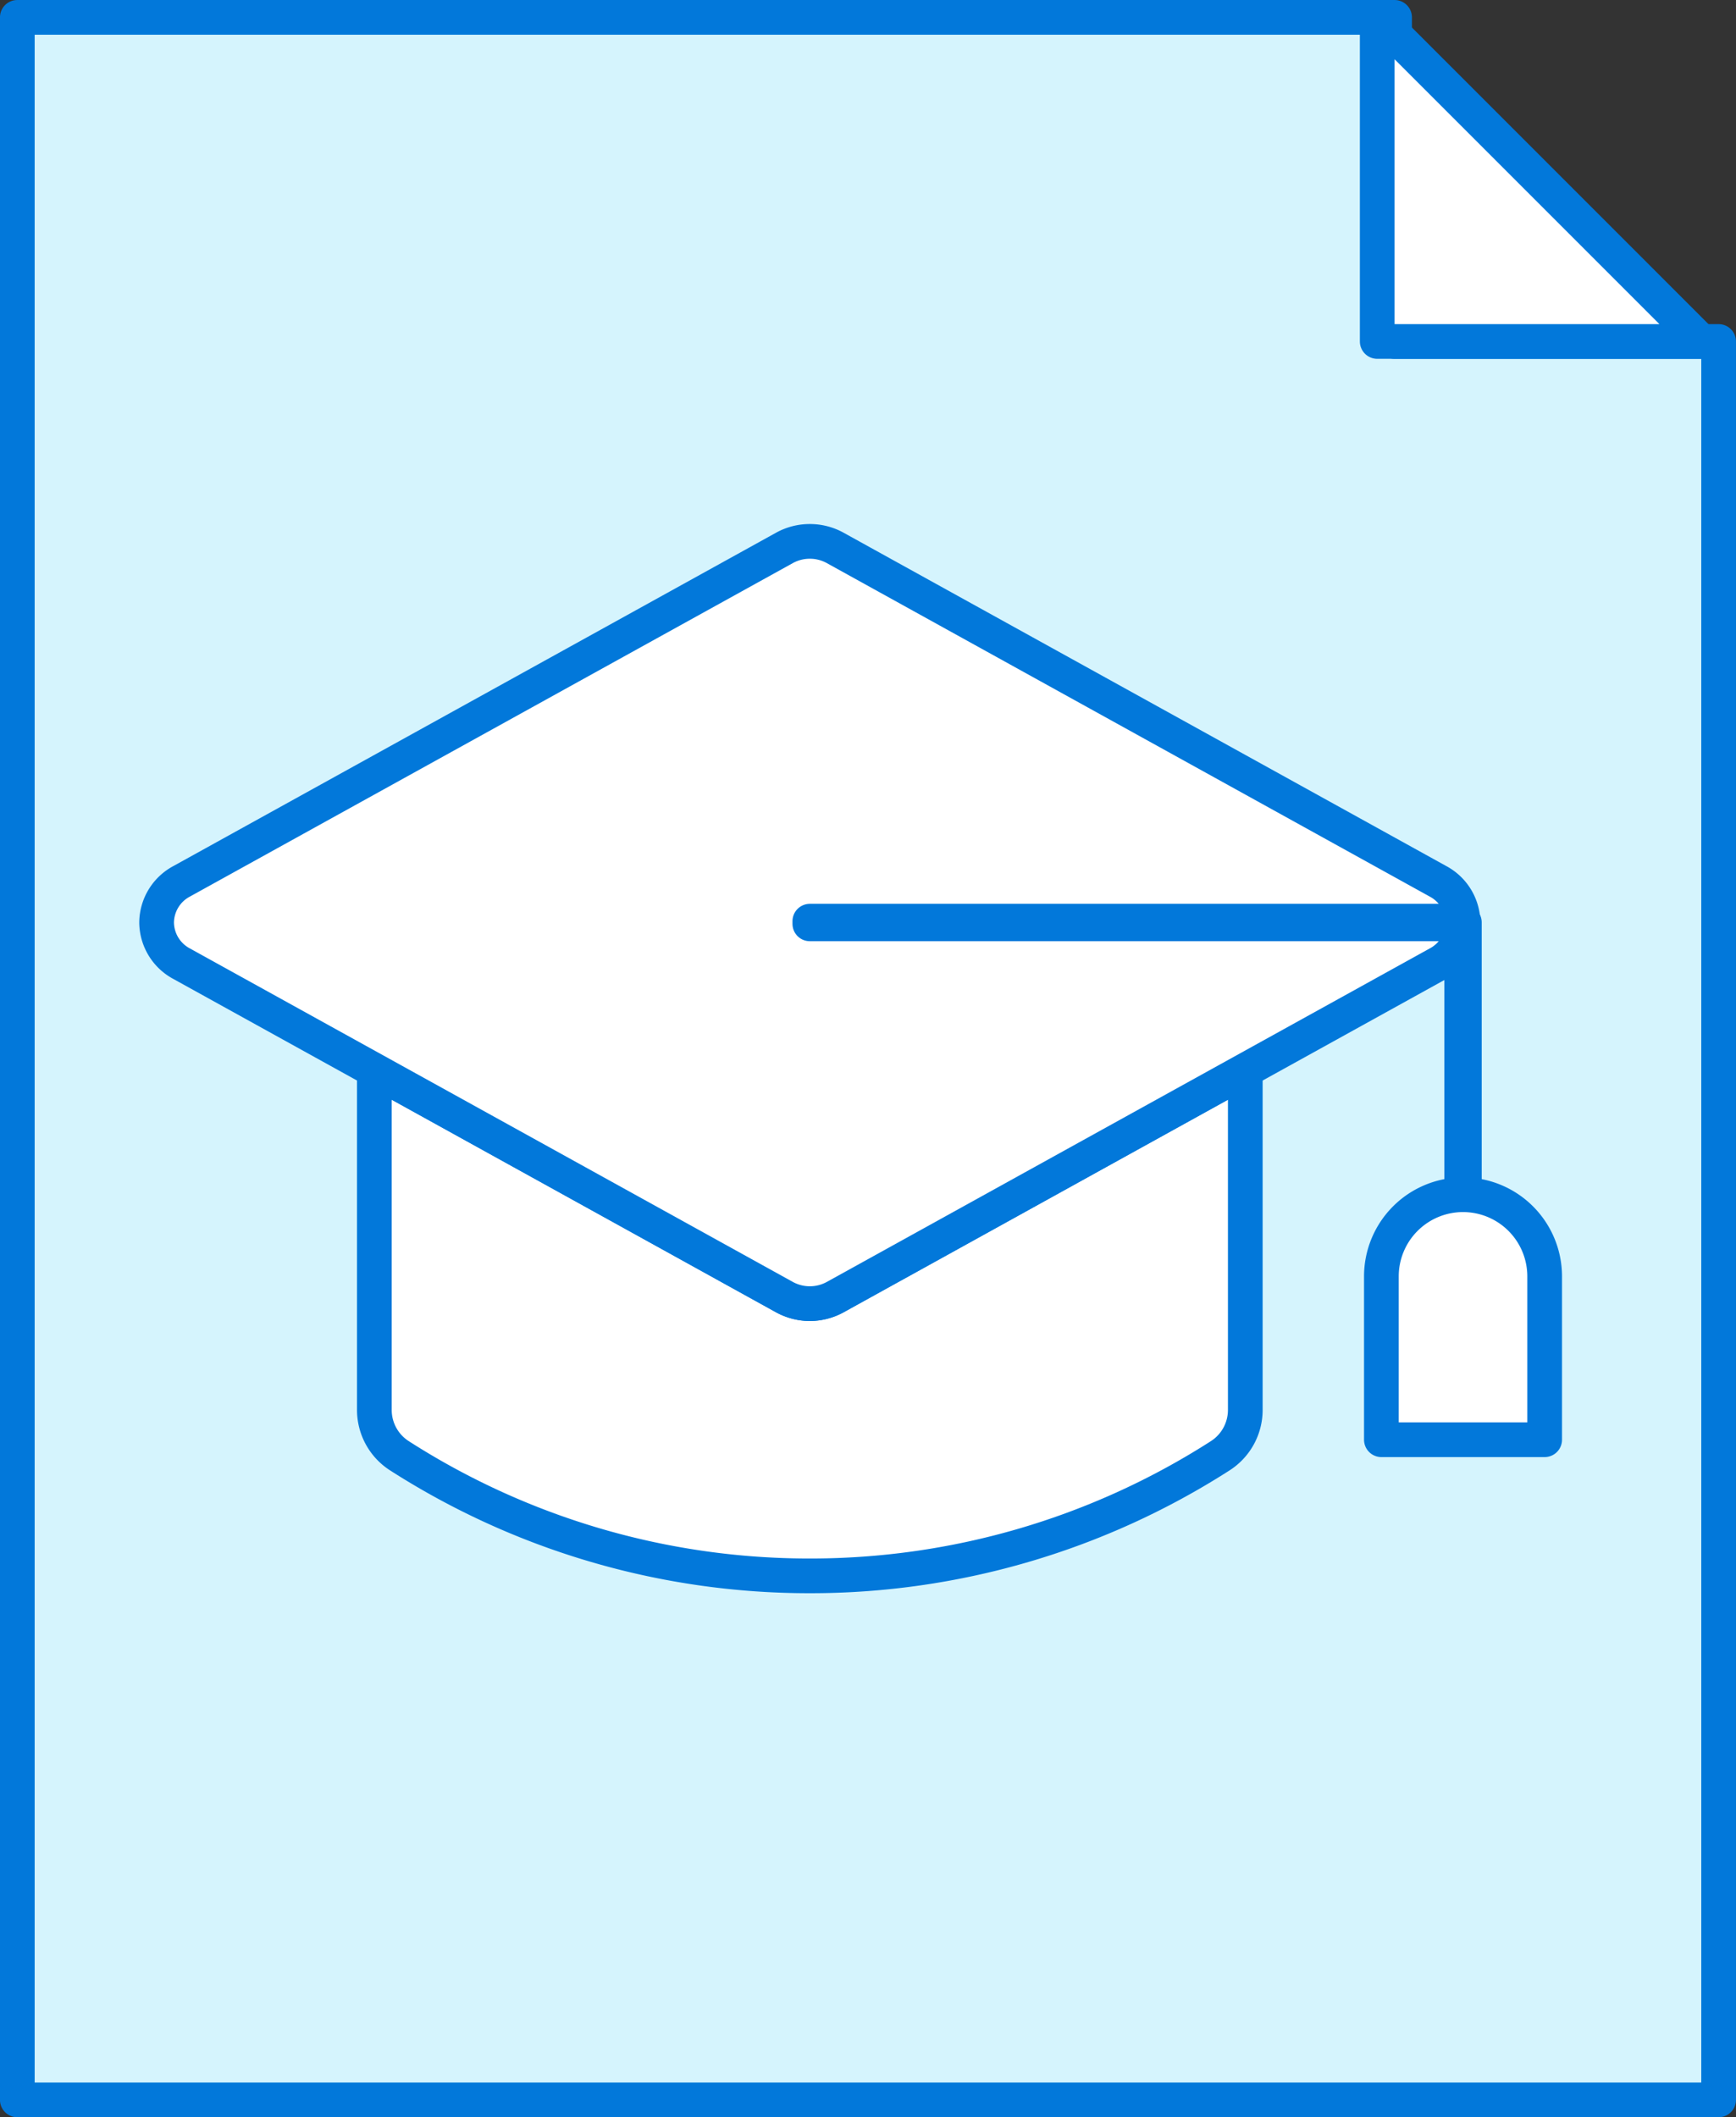
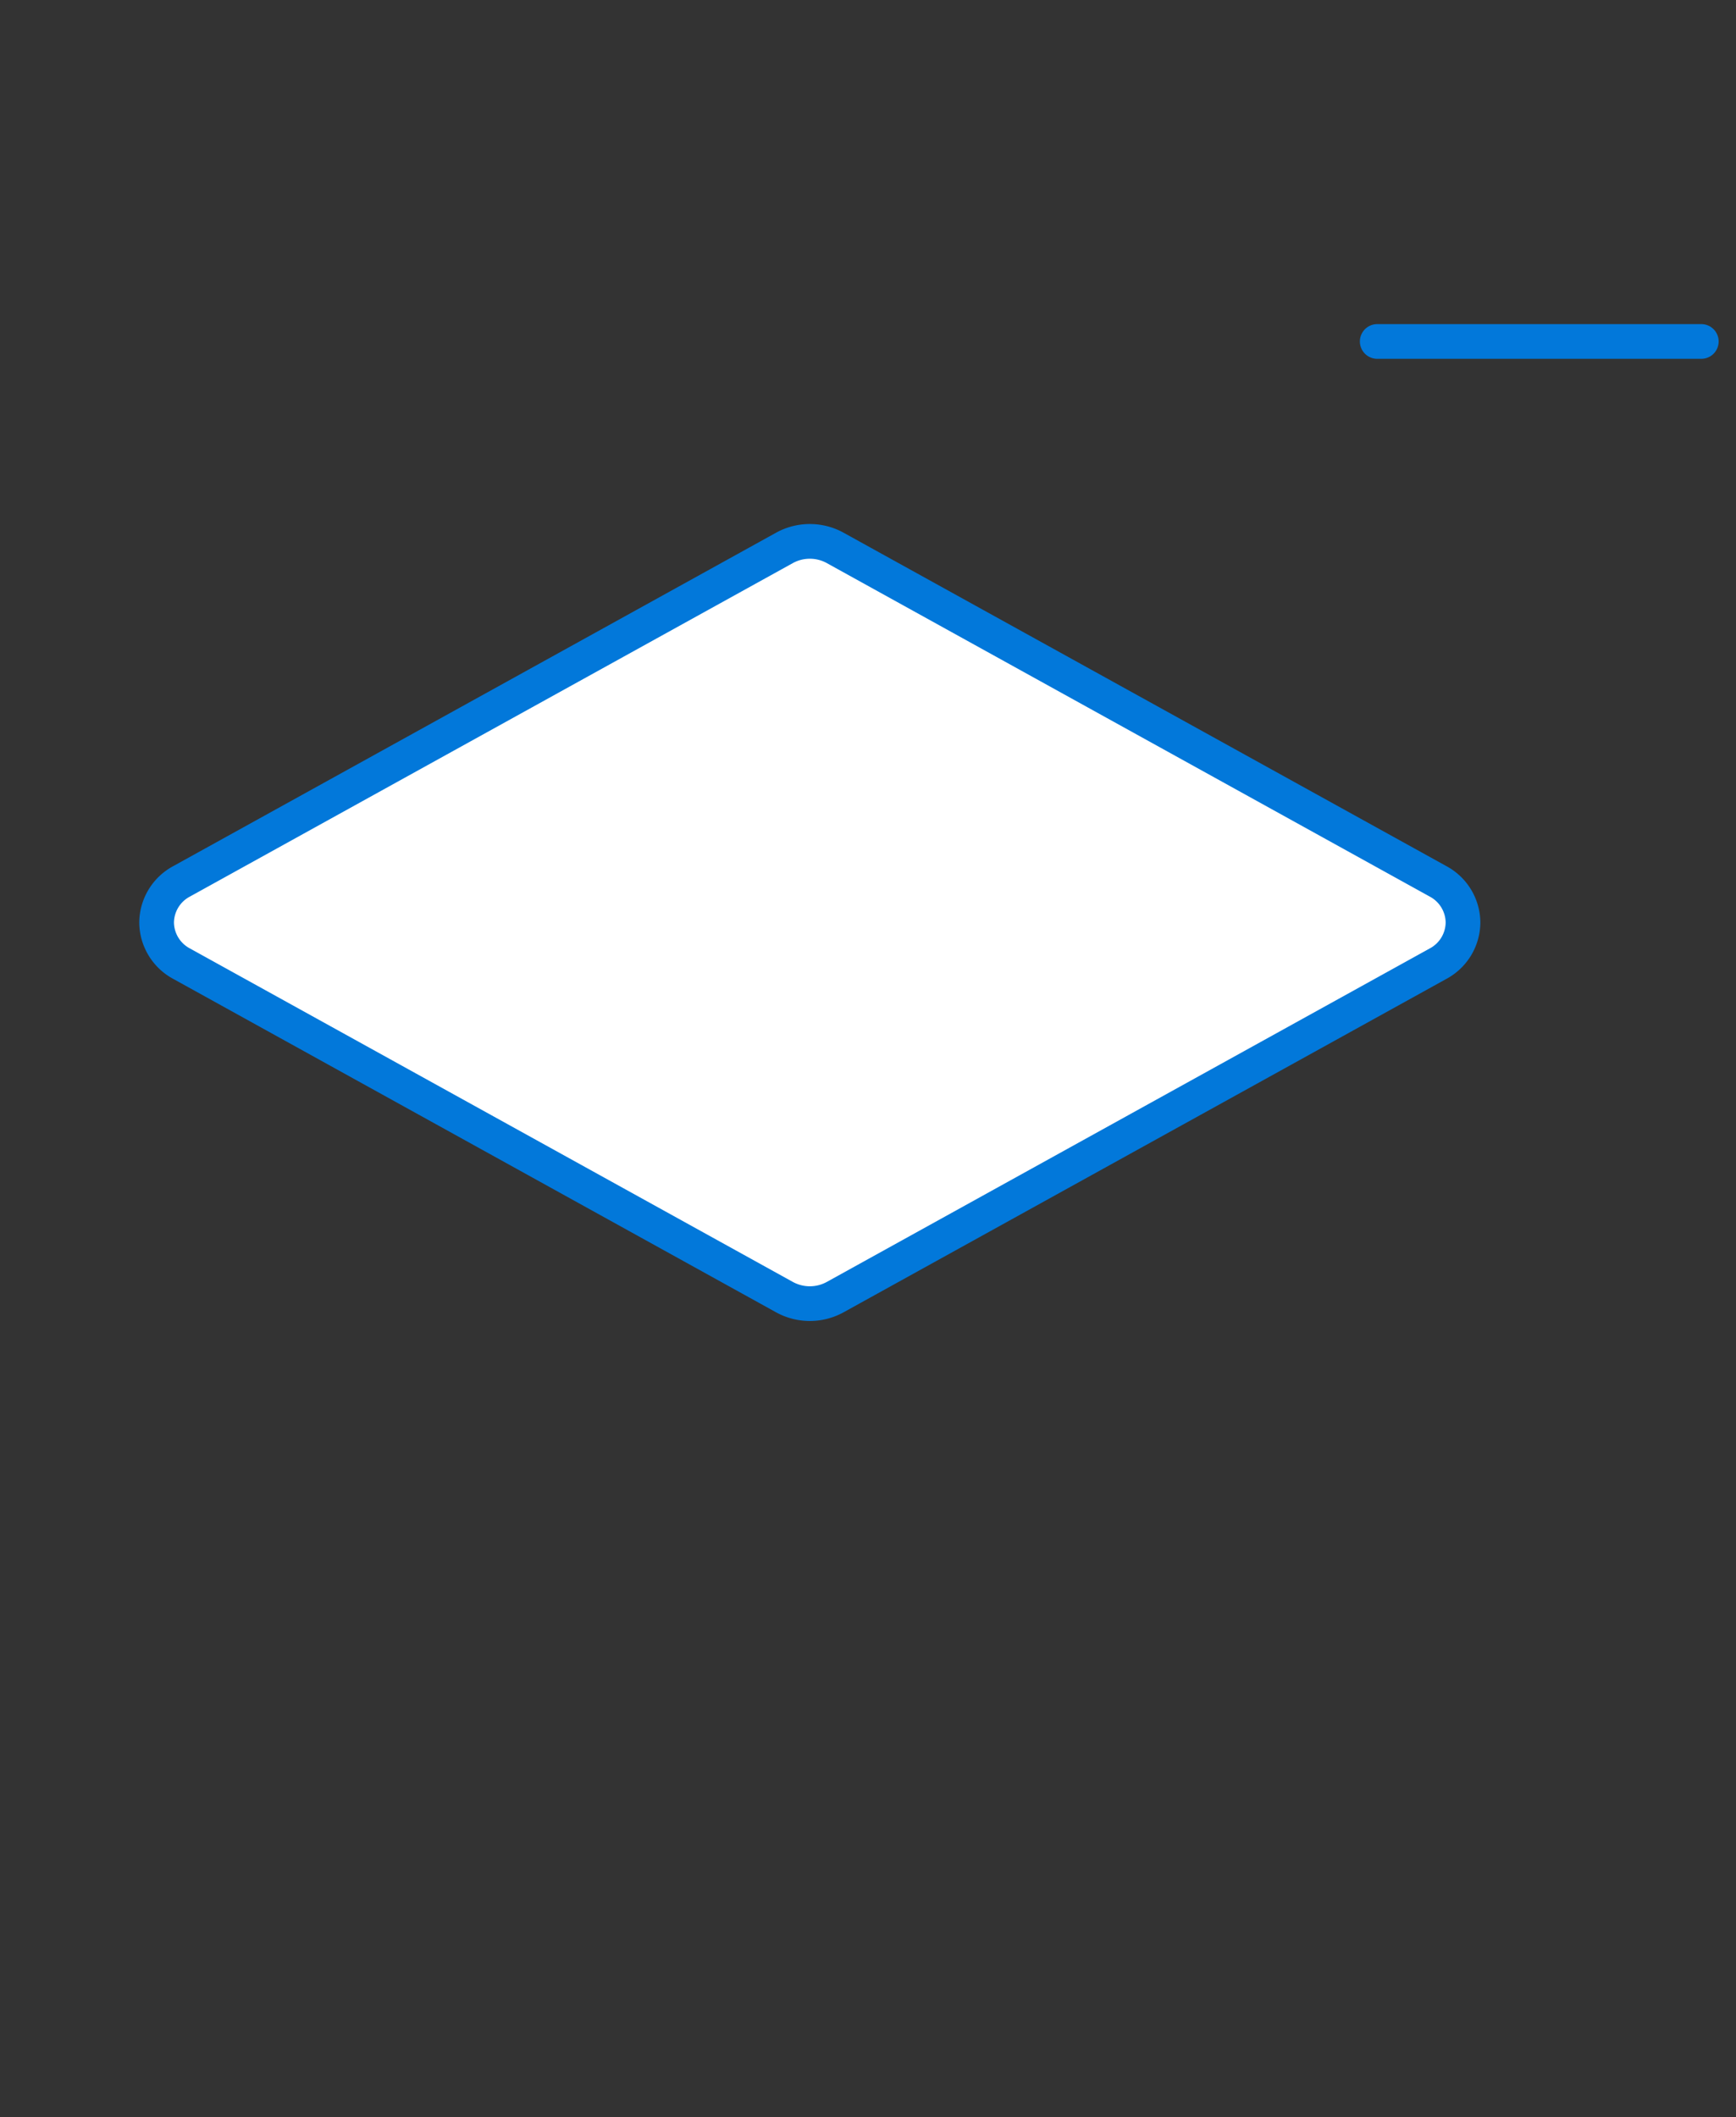
<svg xmlns="http://www.w3.org/2000/svg" width="50.027" height="61" viewBox="0 0 50.027 61">
  <rect x="0" y="0" width="50.027" height="61" fill="#333333" stroke="none" />
  <g id="illust" transform="translate(2666.047 4570.233)">
    <g id="Group_2678" data-name="Group 2678">
-       <path id="Path_1522" data-name="Path 1522" d="M-2626.359-4569.733h-39.689v60h49.027v-50.662h-9.339Z" transform="translate(0.5)" fill="#d5f4fd" stroke="#0278da" stroke-linejoin="round" stroke-width="1" />
-       <path id="Path_1523" data-name="Path 1523" d="M-2626.359-4560.395h9.339l-9.339-9.338Z" fill="#fff" stroke="#0278da" stroke-linejoin="round" stroke-width="1" />
+       <path id="Path_1523" data-name="Path 1523" d="M-2626.359-4560.395h9.339Z" fill="#fff" stroke="#0278da" stroke-linejoin="round" stroke-width="1" />
    </g>
    <g id="Group_2679" data-name="Group 2679">
-       <path id="Path_1524" data-name="Path 1524" d="M-2642.71-4532.674a1.519,1.519,0,0,1-.73-.187l-11.819-6.536v9.786a1.568,1.568,0,0,0,.722,1.32,21.873,21.873,0,0,0,11.827,3.46,21.875,21.875,0,0,0,11.827-3.46,1.568,1.568,0,0,0,.722-1.32v-9.786l-11.819,6.536A1.519,1.519,0,0,1-2642.71-4532.674Z" fill="#fff" stroke="#0278da" stroke-linejoin="round" stroke-width="1" />
      <path id="Path_1525" data-name="Path 1525" d="M-2642.71-4532.674a1.519,1.519,0,0,1-.73-.187l-17.375-9.608a1.36,1.36,0,0,1-.719-1.186,1.359,1.359,0,0,1,.719-1.185l17.375-9.608a1.507,1.507,0,0,1,.73-.187,1.508,1.508,0,0,1,.73.187l17.375,9.608a1.359,1.359,0,0,1,.718,1.185,1.359,1.359,0,0,1-.718,1.186l-17.375,9.608A1.519,1.519,0,0,1-2642.71-4532.674Z" fill="#fff" stroke="#0278da" stroke-linejoin="round" stroke-width="1" />
-       <path id="Path_1526" data-name="Path 1526" d="M-2623.886-4543.655v-.038h-18.824v.077h18.785v7.8h.077v-7.843Z" fill="#fff" stroke="#0278da" stroke-linejoin="round" stroke-width="1" />
-       <path id="Path_1527" data-name="Path 1527" d="M-2626.239-4528.753v-4.706a2.353,2.353,0,0,1,2.352-2.353,2.353,2.353,0,0,1,2.353,2.353v4.706Z" fill="#fff" stroke="#0278da" stroke-linejoin="round" stroke-width="1" />
    </g>
  </g>
</svg>